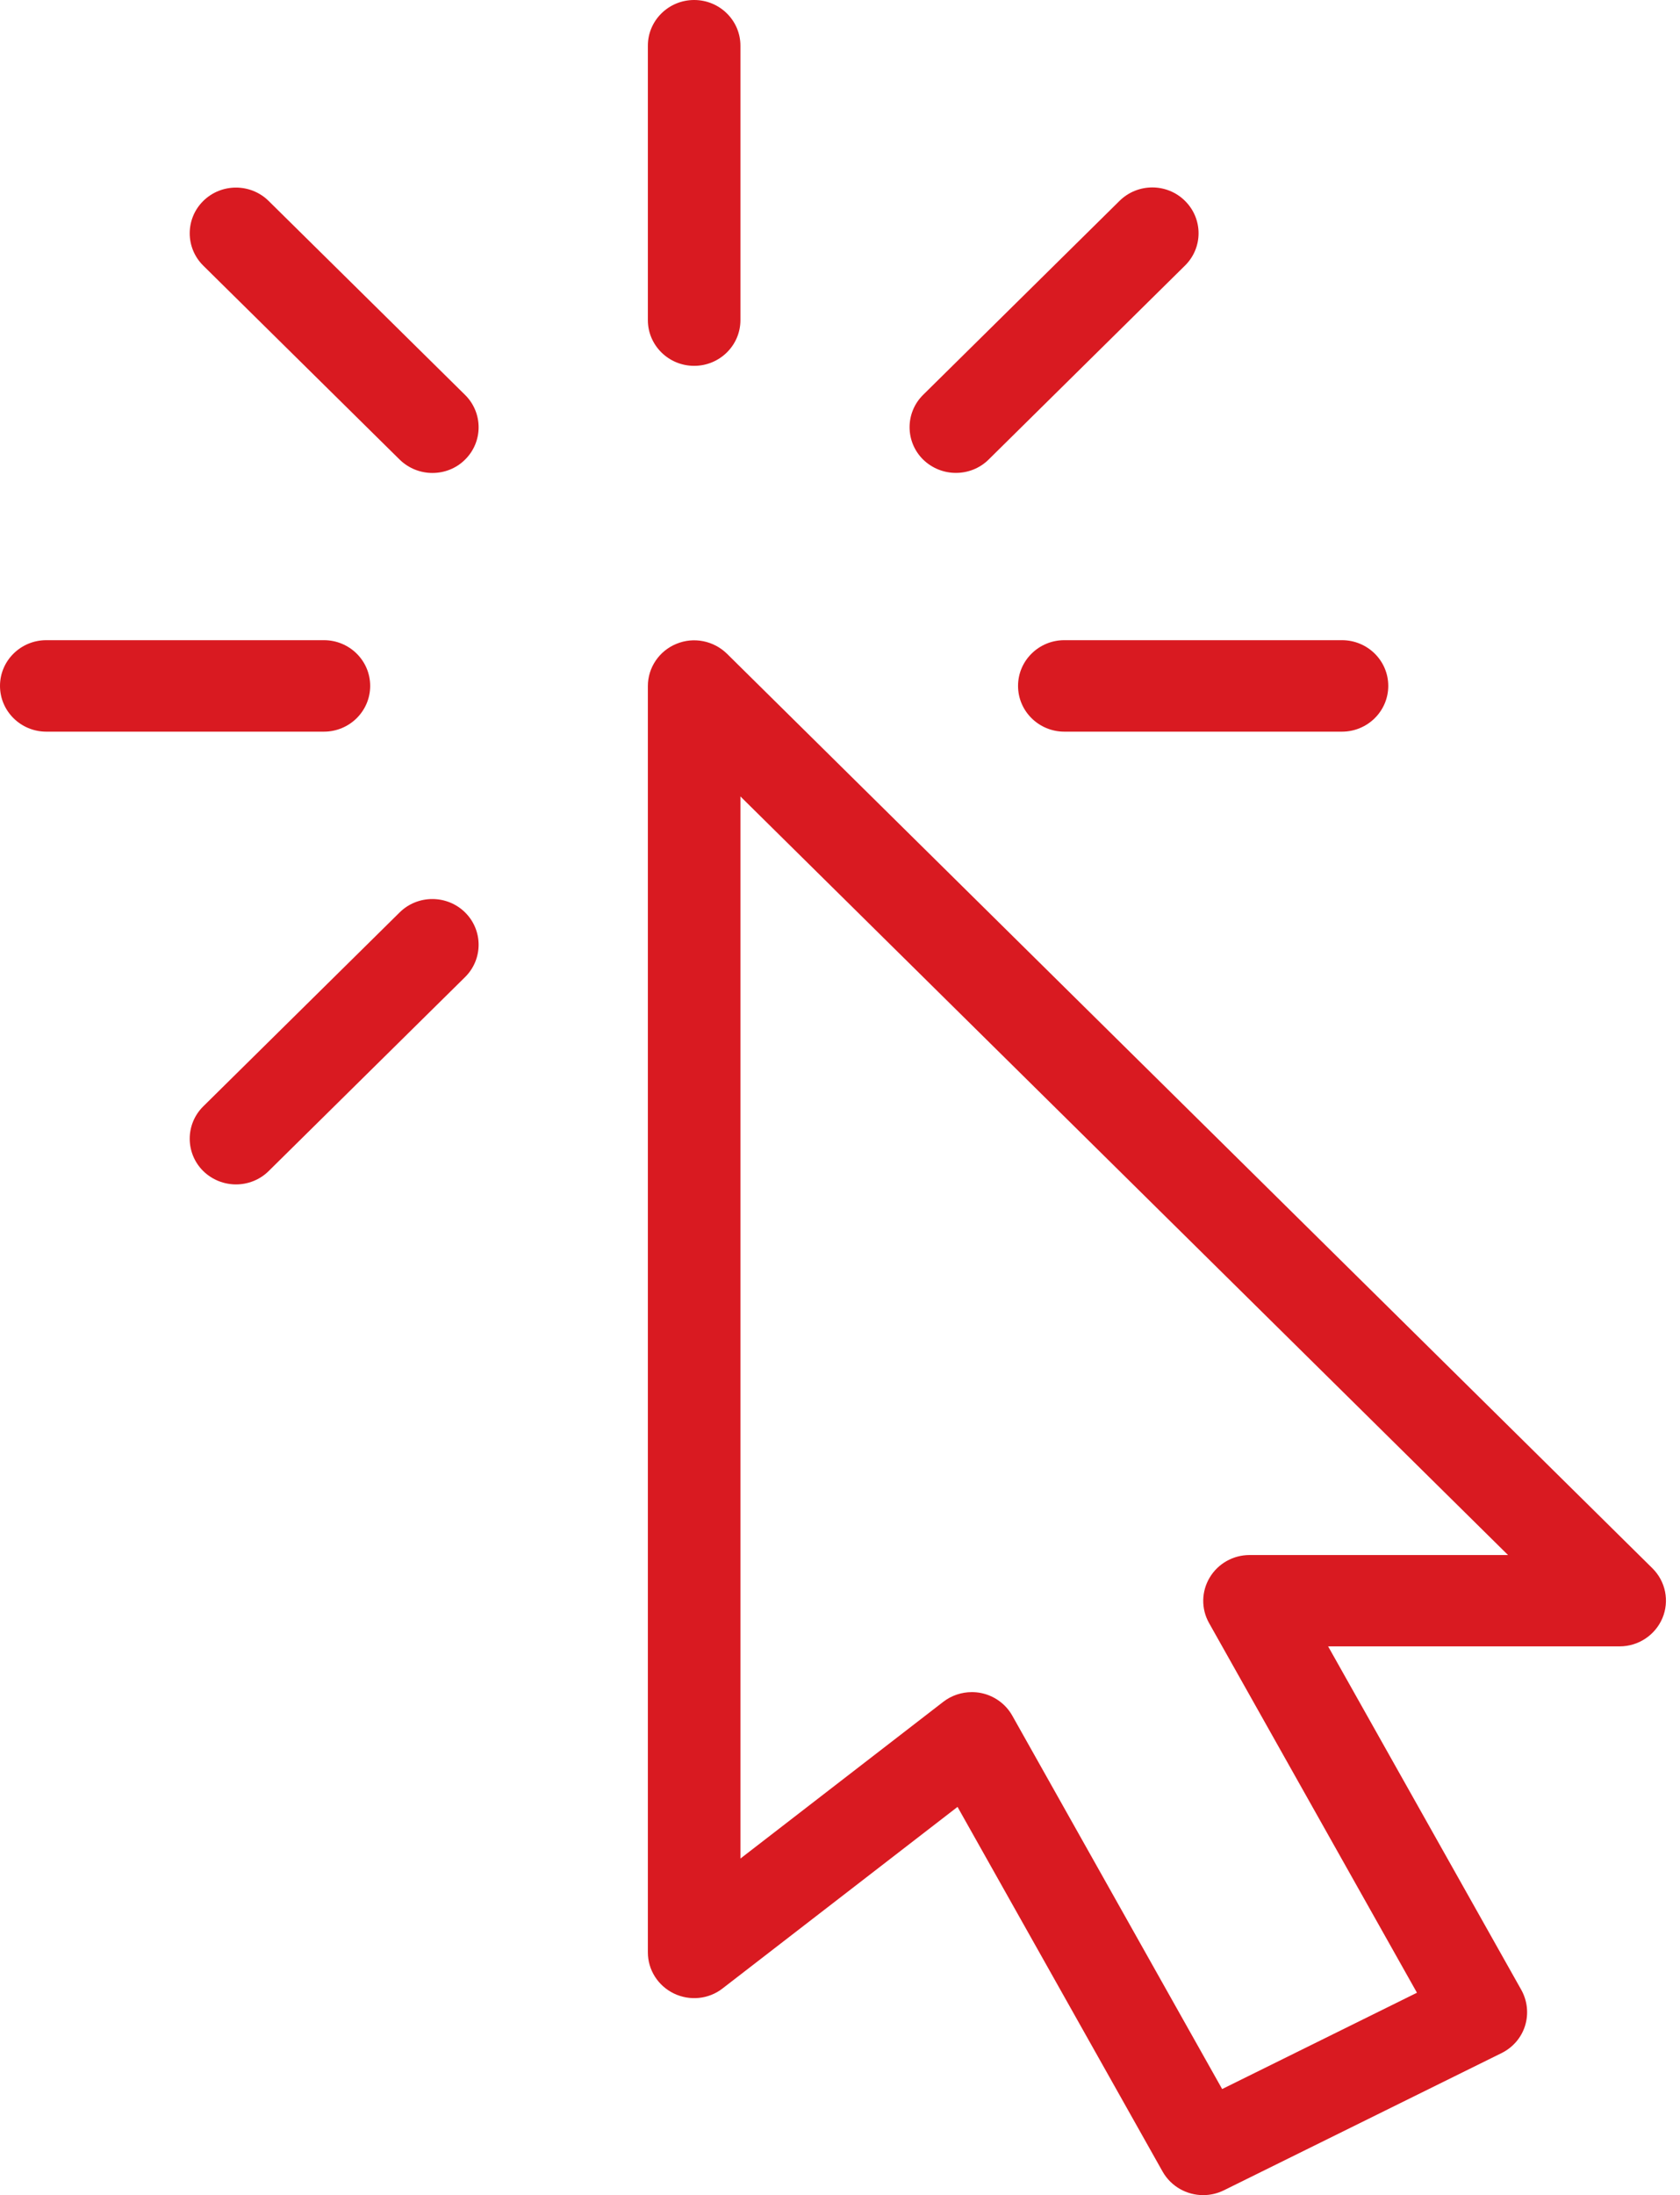
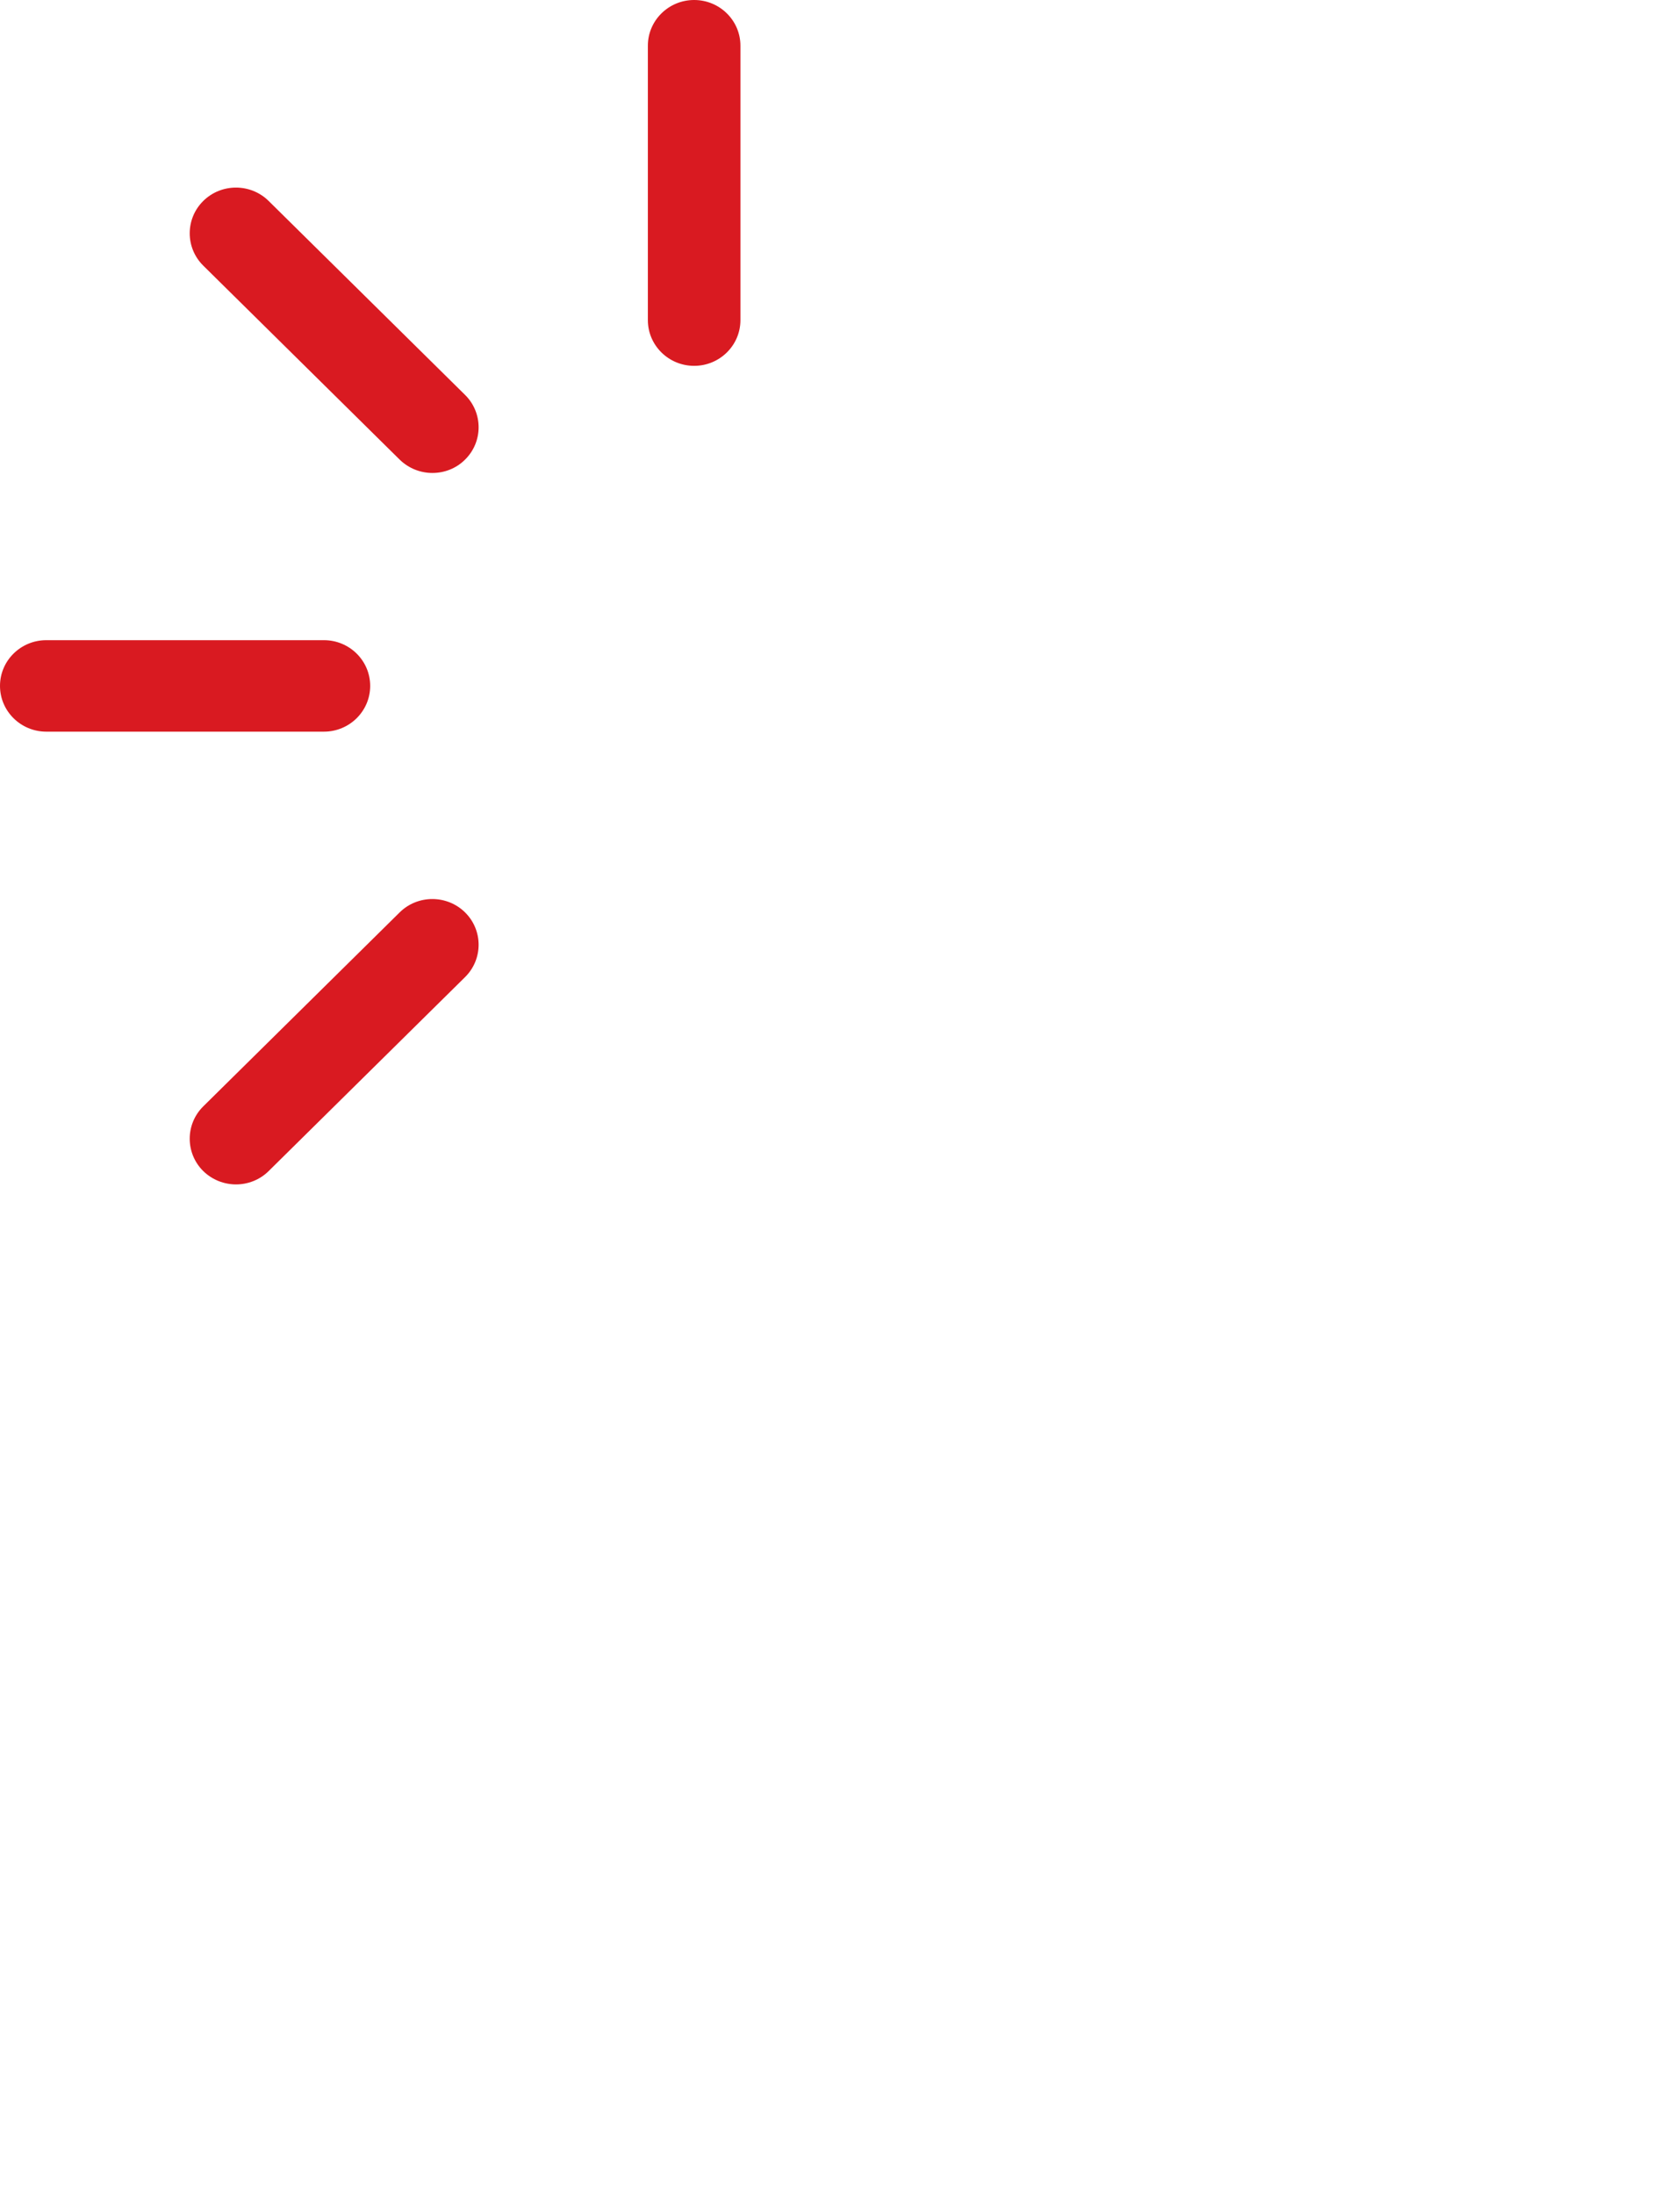
<svg xmlns="http://www.w3.org/2000/svg" width="49" height="64" viewBox="0 0 49 64" fill="none">
-   <path d="M48.195 45.722L21.202 19.058C20.813 18.679 20.235 18.562 19.731 18.77C19.226 18.975 18.896 19.463 18.896 20.002V56.921C18.896 57.431 19.191 57.895 19.655 58.119C20.119 58.343 20.673 58.287 21.075 57.972L27.928 52.679L33.91 63.313C34.159 63.75 34.618 63.998 35.093 63.998C35.295 63.998 35.503 63.953 35.697 63.857L43.795 59.857C44.125 59.694 44.373 59.407 44.481 59.06C44.589 58.711 44.549 58.334 44.373 58.017L38.737 47.999H47.24C47.785 47.999 48.276 47.674 48.487 47.176C48.697 46.677 48.581 46.104 48.195 45.722ZM36.445 45.336C35.967 45.336 35.525 45.586 35.282 45.994C35.039 46.4 35.031 46.904 35.263 47.317L41.328 58.097L35.646 60.905L29.526 50.021C29.335 49.679 29 49.437 28.614 49.359C28.522 49.341 28.433 49.333 28.344 49.333C28.047 49.333 27.75 49.431 27.513 49.615L21.596 54.185V23.22L43.984 45.336H36.445Z" fill="#D91A21" />
  <path d="M20.246 0C19.501 0 18.896 0.597 18.896 1.333V9.333C18.896 10.069 19.501 10.666 20.246 10.666C20.991 10.666 21.596 10.069 21.596 9.333V1.333C21.596 0.597 20.991 0 20.246 0Z" fill="#D91A21" />
  <path d="M9.448 18.664H1.35C0.605 18.664 0 19.261 0 19.997C0 20.733 0.605 21.331 1.35 21.331H9.448C10.193 21.331 10.797 20.733 10.797 19.997C10.797 19.261 10.193 18.664 9.448 18.664Z" fill="#D91A21" />
-   <path d="M39.141 18.664H31.043C30.298 18.664 29.693 19.261 29.693 19.997C29.693 20.733 30.298 21.331 31.043 21.331H39.141C39.886 21.331 40.491 20.733 40.491 19.997C40.491 19.261 39.886 18.664 39.141 18.664Z" fill="#D91A21" />
  <path d="M13.565 11.514L7.836 5.859C7.31 5.339 6.454 5.339 5.928 5.859C5.402 6.379 5.402 7.224 5.928 7.744L11.656 13.399C11.921 13.658 12.266 13.789 12.612 13.789C12.957 13.789 13.303 13.661 13.565 13.399C14.091 12.88 14.091 12.034 13.565 11.514Z" fill="#D91A21" />
  <path d="M13.565 26.601C13.038 26.081 12.182 26.081 11.656 26.601L5.928 32.256C5.402 32.776 5.402 33.622 5.928 34.142C6.193 34.4 6.538 34.531 6.884 34.531C7.229 34.531 7.575 34.4 7.836 34.142L13.565 28.486C14.091 27.966 14.091 27.121 13.565 26.601Z" fill="#D91A21" />
-   <path d="M34.563 5.857C34.037 5.334 33.181 5.334 32.652 5.857L26.924 11.512C26.398 12.032 26.398 12.878 26.924 13.398C27.189 13.656 27.534 13.787 27.88 13.787C28.225 13.787 28.571 13.659 28.835 13.398L34.563 7.742C35.09 7.222 35.09 6.379 34.563 5.857Z" fill="#D91A21" />
</svg>